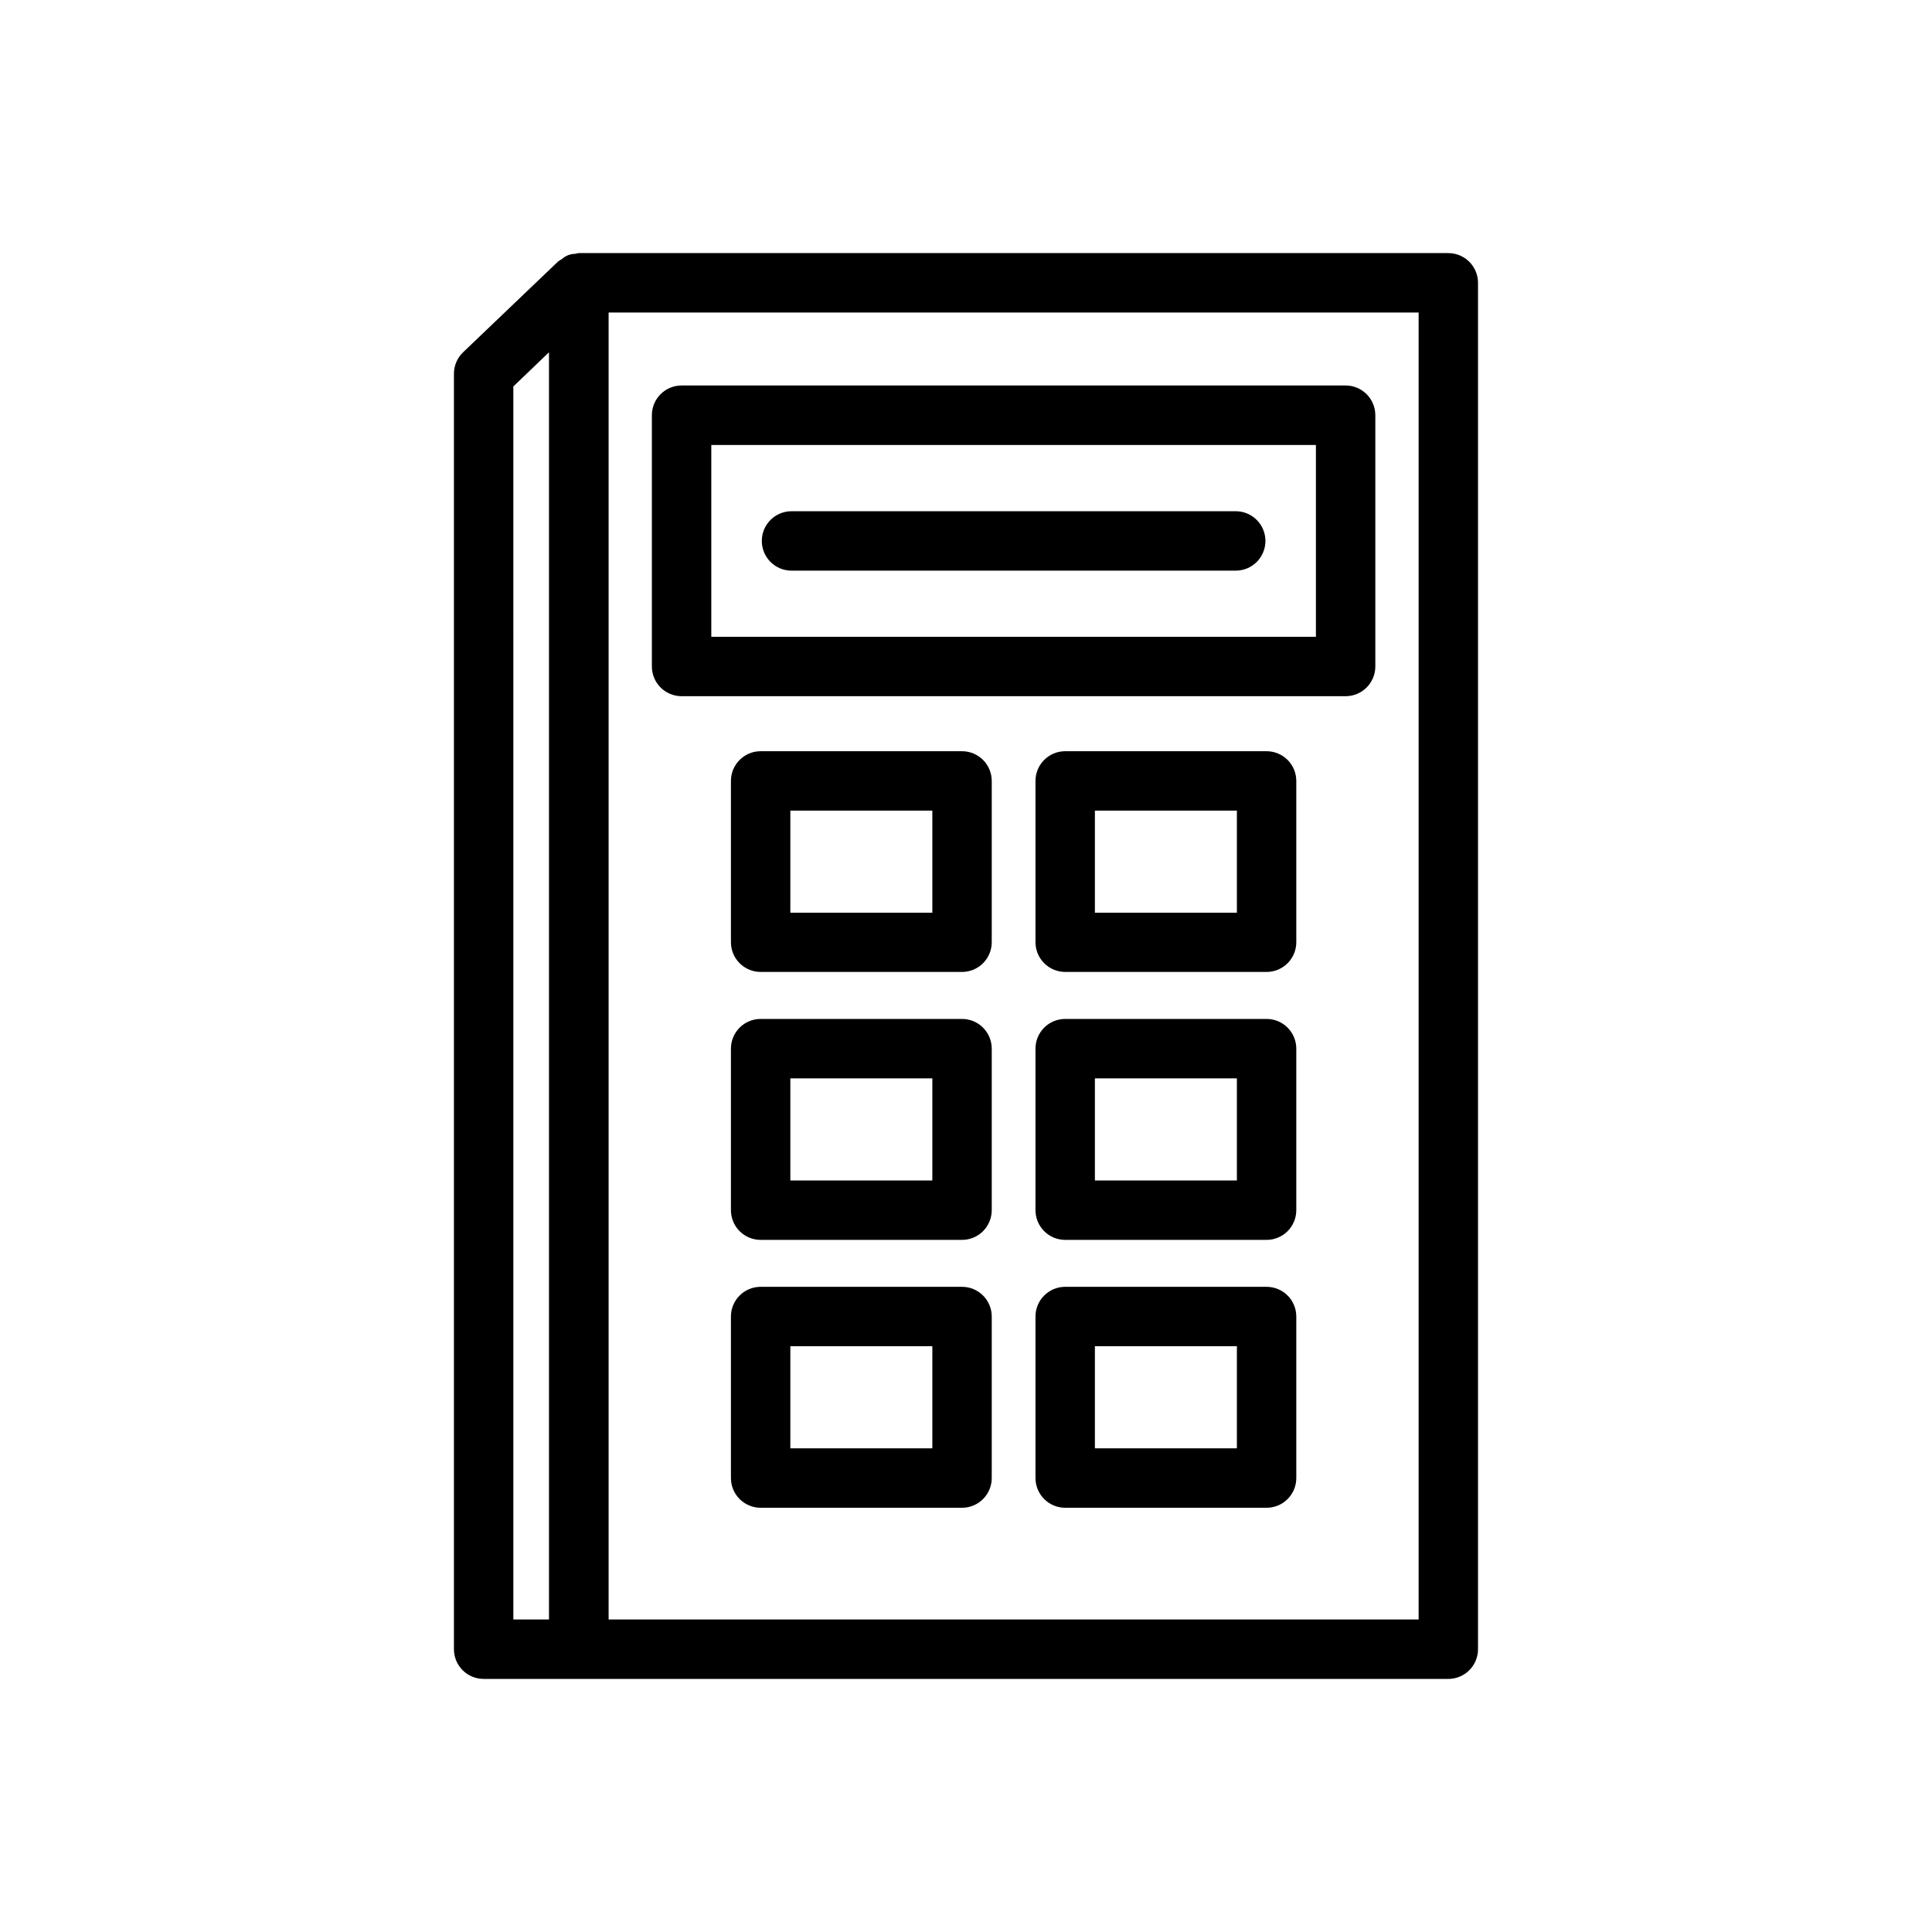
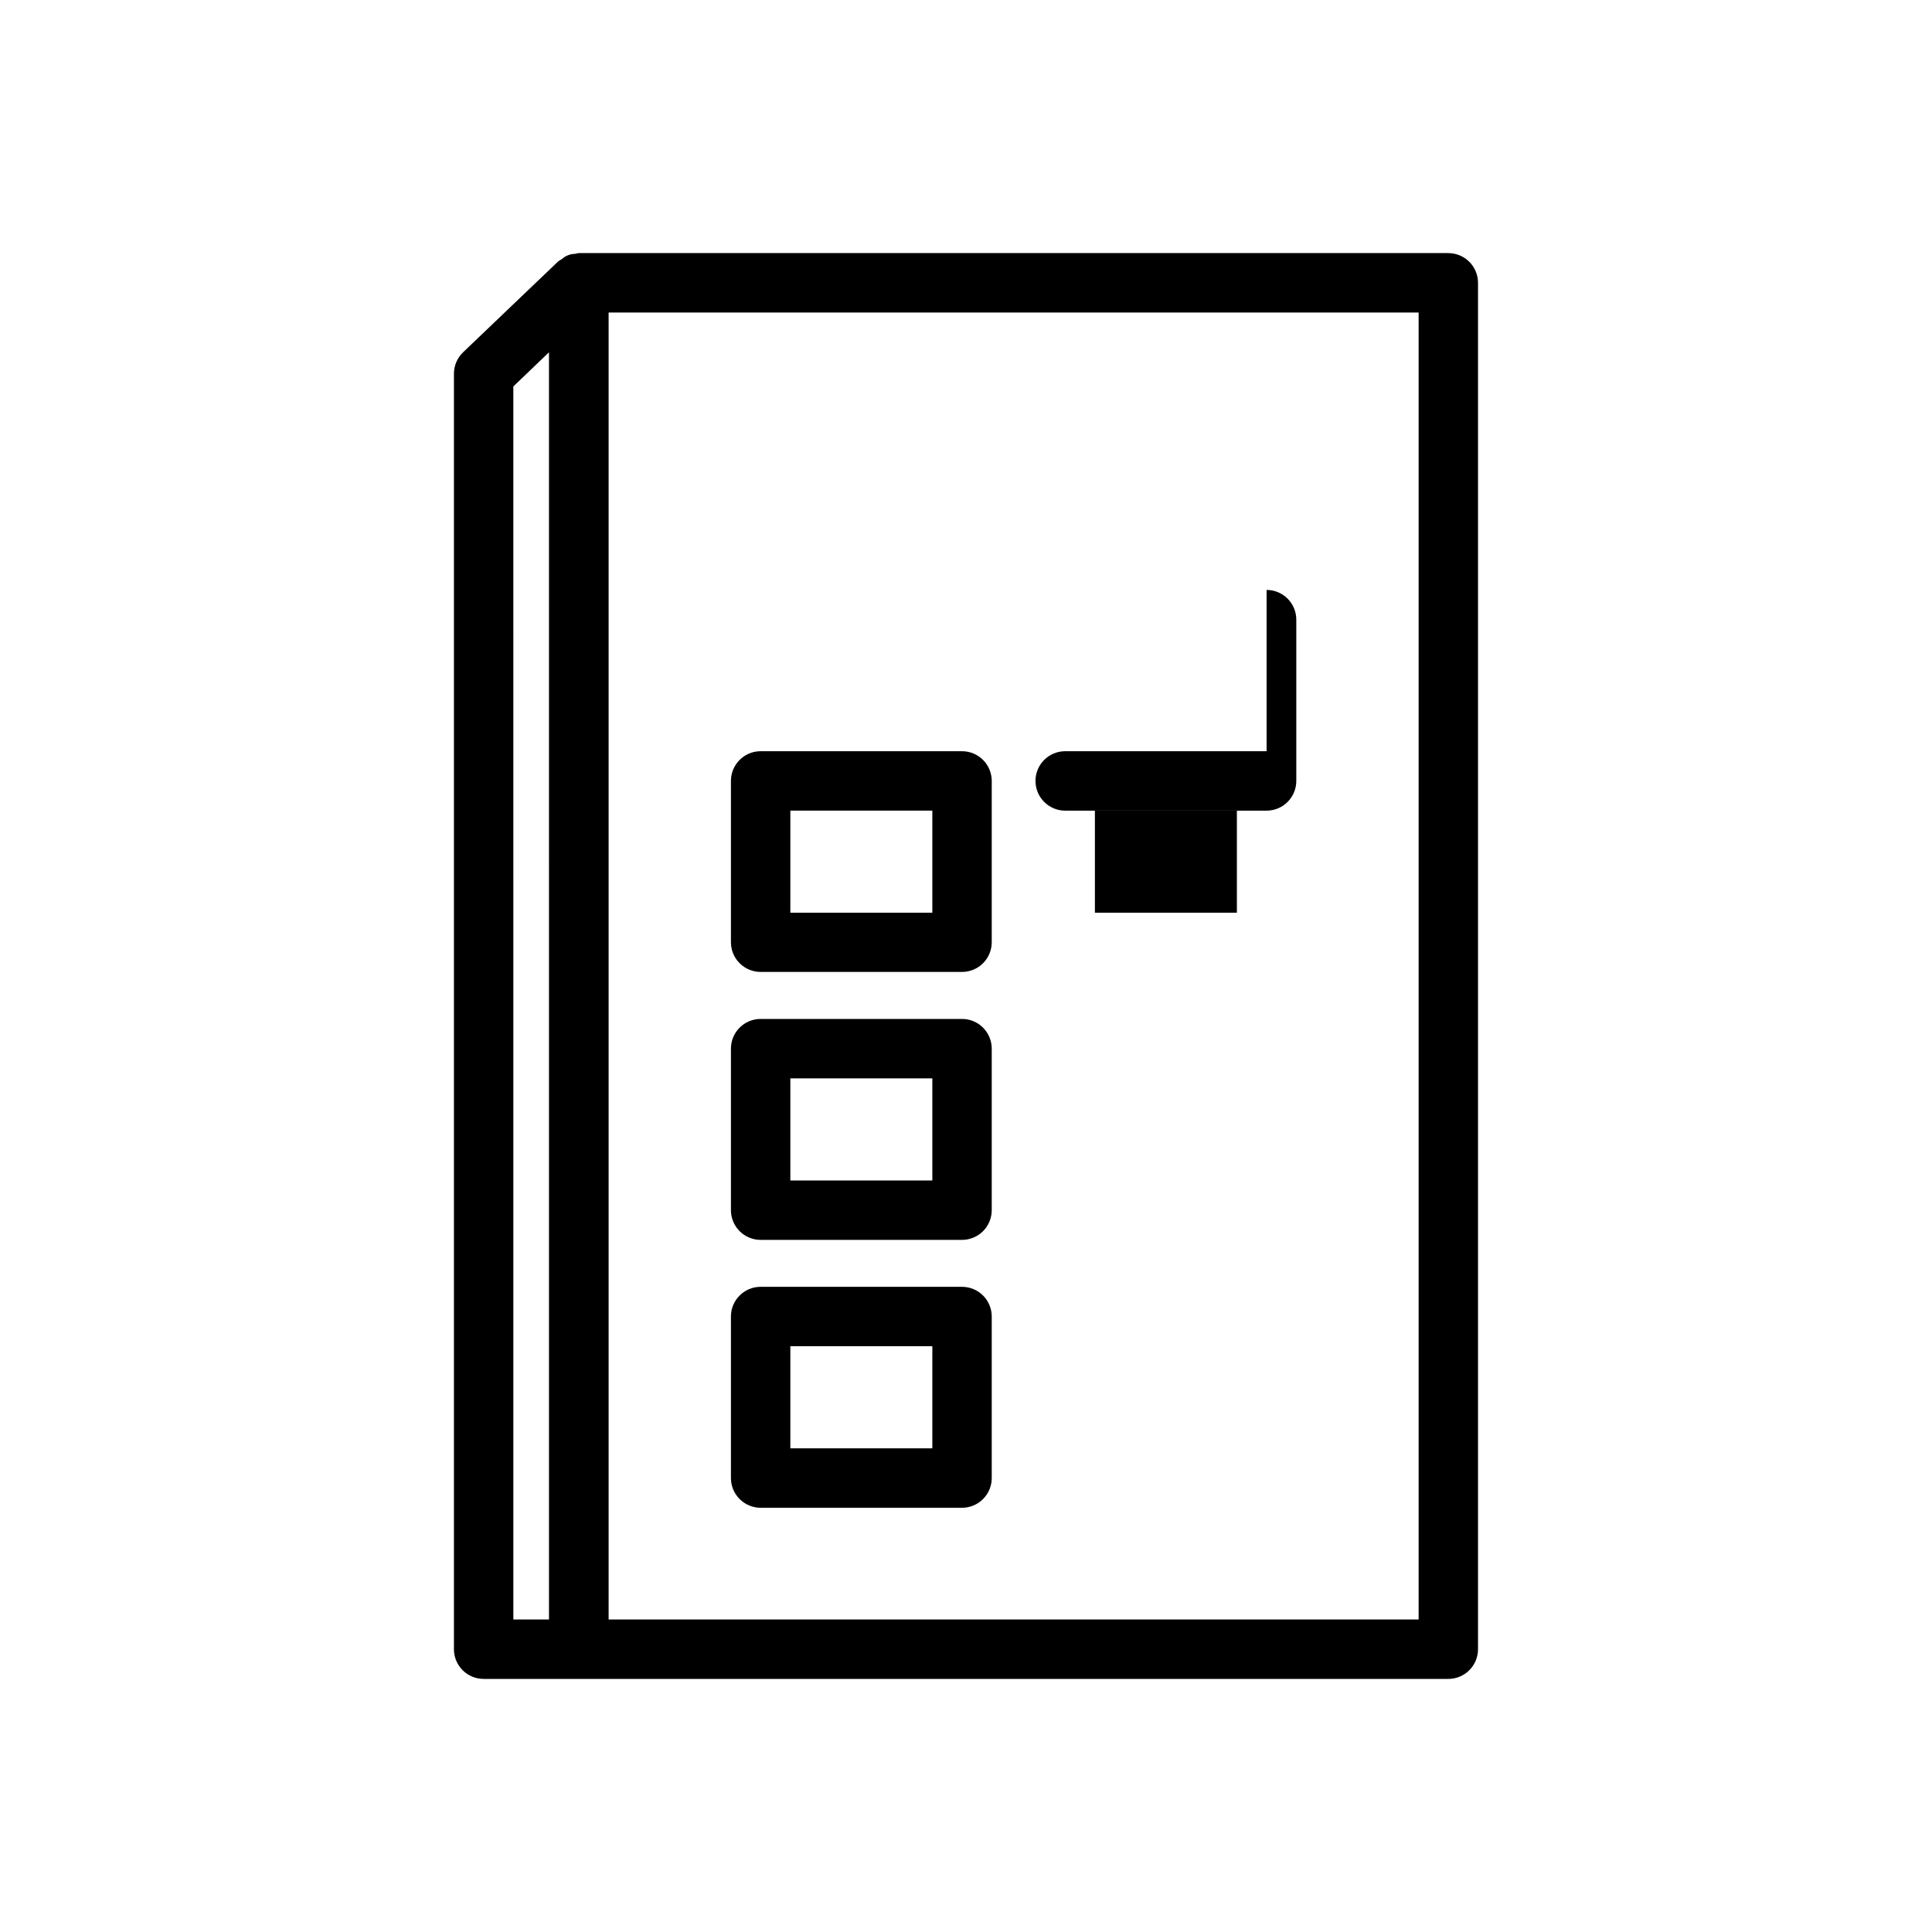
<svg xmlns="http://www.w3.org/2000/svg" fill="#000000" width="800px" height="800px" version="1.1" viewBox="144 144 512 512">
  <g>
    <path d="m527.82 211.07h-230.4c-0.344 0.043-0.688 0.113-1.023 0.203-1.285 0.012-2.519 0.5-3.465 1.371-0.352 0.184-0.688 0.395-1.008 0.629l-25.191 24.074h0.004c-1.559 1.484-2.441 3.543-2.441 5.699v338.01c0 2.09 0.828 4.09 2.305 5.566 1.477 1.477 3.481 2.305 5.566 2.305h255.65c2.09 0 4.09-0.828 5.566-2.305 1.477-1.477 2.305-3.477 2.305-5.566v-362.11c0-2.086-0.828-4.09-2.305-5.566s-3.477-2.305-5.566-2.305zm-247.78 35.344 9.445-9.055 0.004 335.82h-9.445zm239.91 326.77h-214.66v-346.37h214.66z" />
-     <path d="m324.63 328.5h175.97c2.09 0 4.09-0.828 5.566-2.305 1.477-1.477 2.309-3.481 2.309-5.566v-66.598c0-2.086-0.832-4.09-2.309-5.566-1.477-1.477-3.477-2.305-5.566-2.305h-175.97c-4.348 0-7.875 3.523-7.875 7.871v66.582c-0.004 2.09 0.824 4.098 2.301 5.578 1.477 1.477 3.484 2.309 5.574 2.309zm7.871-66.582h160.23v50.836l-160.23 0.004z" />
    <path d="m398.95 343.08h-53.375c-4.348 0-7.871 3.527-7.871 7.875v42.742c0 2.09 0.828 4.09 2.305 5.566 1.477 1.477 3.481 2.309 5.566 2.309h53.375c2.086 0 4.09-0.832 5.566-2.309 1.473-1.477 2.305-3.477 2.305-5.566v-42.742c0-2.09-0.832-4.09-2.305-5.566-1.477-1.477-3.481-2.309-5.566-2.309zm-7.871 42.809h-37.629v-27.062h37.629z" />
-     <path d="m479.66 343.08h-53.371c-4.348 0-7.875 3.527-7.875 7.875v42.742c0 2.09 0.832 4.09 2.309 5.566 1.473 1.477 3.477 2.309 5.566 2.309h53.371c2.086 0 4.09-0.832 5.566-2.309 1.477-1.477 2.305-3.477 2.305-5.566v-42.742c0-2.09-0.828-4.09-2.305-5.566-1.477-1.477-3.481-2.309-5.566-2.309zm-7.871 42.809h-37.629v-27.062h37.629z" />
+     <path d="m479.66 343.08h-53.371c-4.348 0-7.875 3.527-7.875 7.875c0 2.09 0.832 4.09 2.309 5.566 1.473 1.477 3.477 2.309 5.566 2.309h53.371c2.086 0 4.09-0.832 5.566-2.309 1.477-1.477 2.305-3.477 2.305-5.566v-42.742c0-2.09-0.828-4.09-2.305-5.566-1.477-1.477-3.481-2.309-5.566-2.309zm-7.871 42.809h-37.629v-27.062h37.629z" />
    <path d="m398.95 414.03h-53.375c-4.348 0-7.871 3.523-7.871 7.871v42.809c0 2.086 0.828 4.09 2.305 5.566 1.477 1.477 3.481 2.305 5.566 2.305h53.375c2.086 0 4.09-0.828 5.566-2.305 1.473-1.477 2.305-3.481 2.305-5.566v-42.809c0-2.086-0.832-4.09-2.305-5.566-1.477-1.477-3.481-2.305-5.566-2.305zm-7.871 42.809h-37.629v-27.066h37.629z" />
-     <path d="m479.66 414.03h-53.371c-4.348 0-7.875 3.523-7.875 7.871v42.809c0 2.086 0.832 4.09 2.309 5.566 1.473 1.477 3.477 2.305 5.566 2.305h53.371c2.086 0 4.09-0.828 5.566-2.305 1.477-1.477 2.305-3.481 2.305-5.566v-42.809c0-2.086-0.828-4.09-2.305-5.566-1.477-1.477-3.481-2.305-5.566-2.305zm-7.871 42.809h-37.629v-27.066h37.629z" />
    <path d="m398.95 485.02h-53.375c-4.348 0-7.871 3.523-7.871 7.871v42.809c0 2.09 0.828 4.09 2.305 5.566 1.477 1.477 3.481 2.309 5.566 2.309h53.375c2.086 0 4.09-0.832 5.566-2.309 1.473-1.477 2.305-3.477 2.305-5.566v-42.809c0-2.086-0.832-4.09-2.305-5.566-1.477-1.473-3.481-2.305-5.566-2.305zm-7.871 42.809h-37.629v-27.062h37.629z" />
-     <path d="m479.66 485.02h-53.371c-4.348 0-7.875 3.523-7.875 7.871v42.809c0 2.09 0.832 4.09 2.309 5.566 1.473 1.477 3.477 2.309 5.566 2.309h53.371c2.086 0 4.09-0.832 5.566-2.309 1.477-1.477 2.305-3.477 2.305-5.566v-42.809c0-2.086-0.828-4.09-2.305-5.566-1.477-1.473-3.481-2.305-5.566-2.305zm-7.871 42.809h-37.629v-27.062h37.629z" />
-     <path d="m471.48 279.48h-117.72c-4.348 0-7.871 3.527-7.871 7.875 0 4.348 3.523 7.871 7.871 7.871h117.72c4.348 0 7.871-3.523 7.871-7.871 0-4.348-3.523-7.875-7.871-7.875z" />
  </g>
</svg>